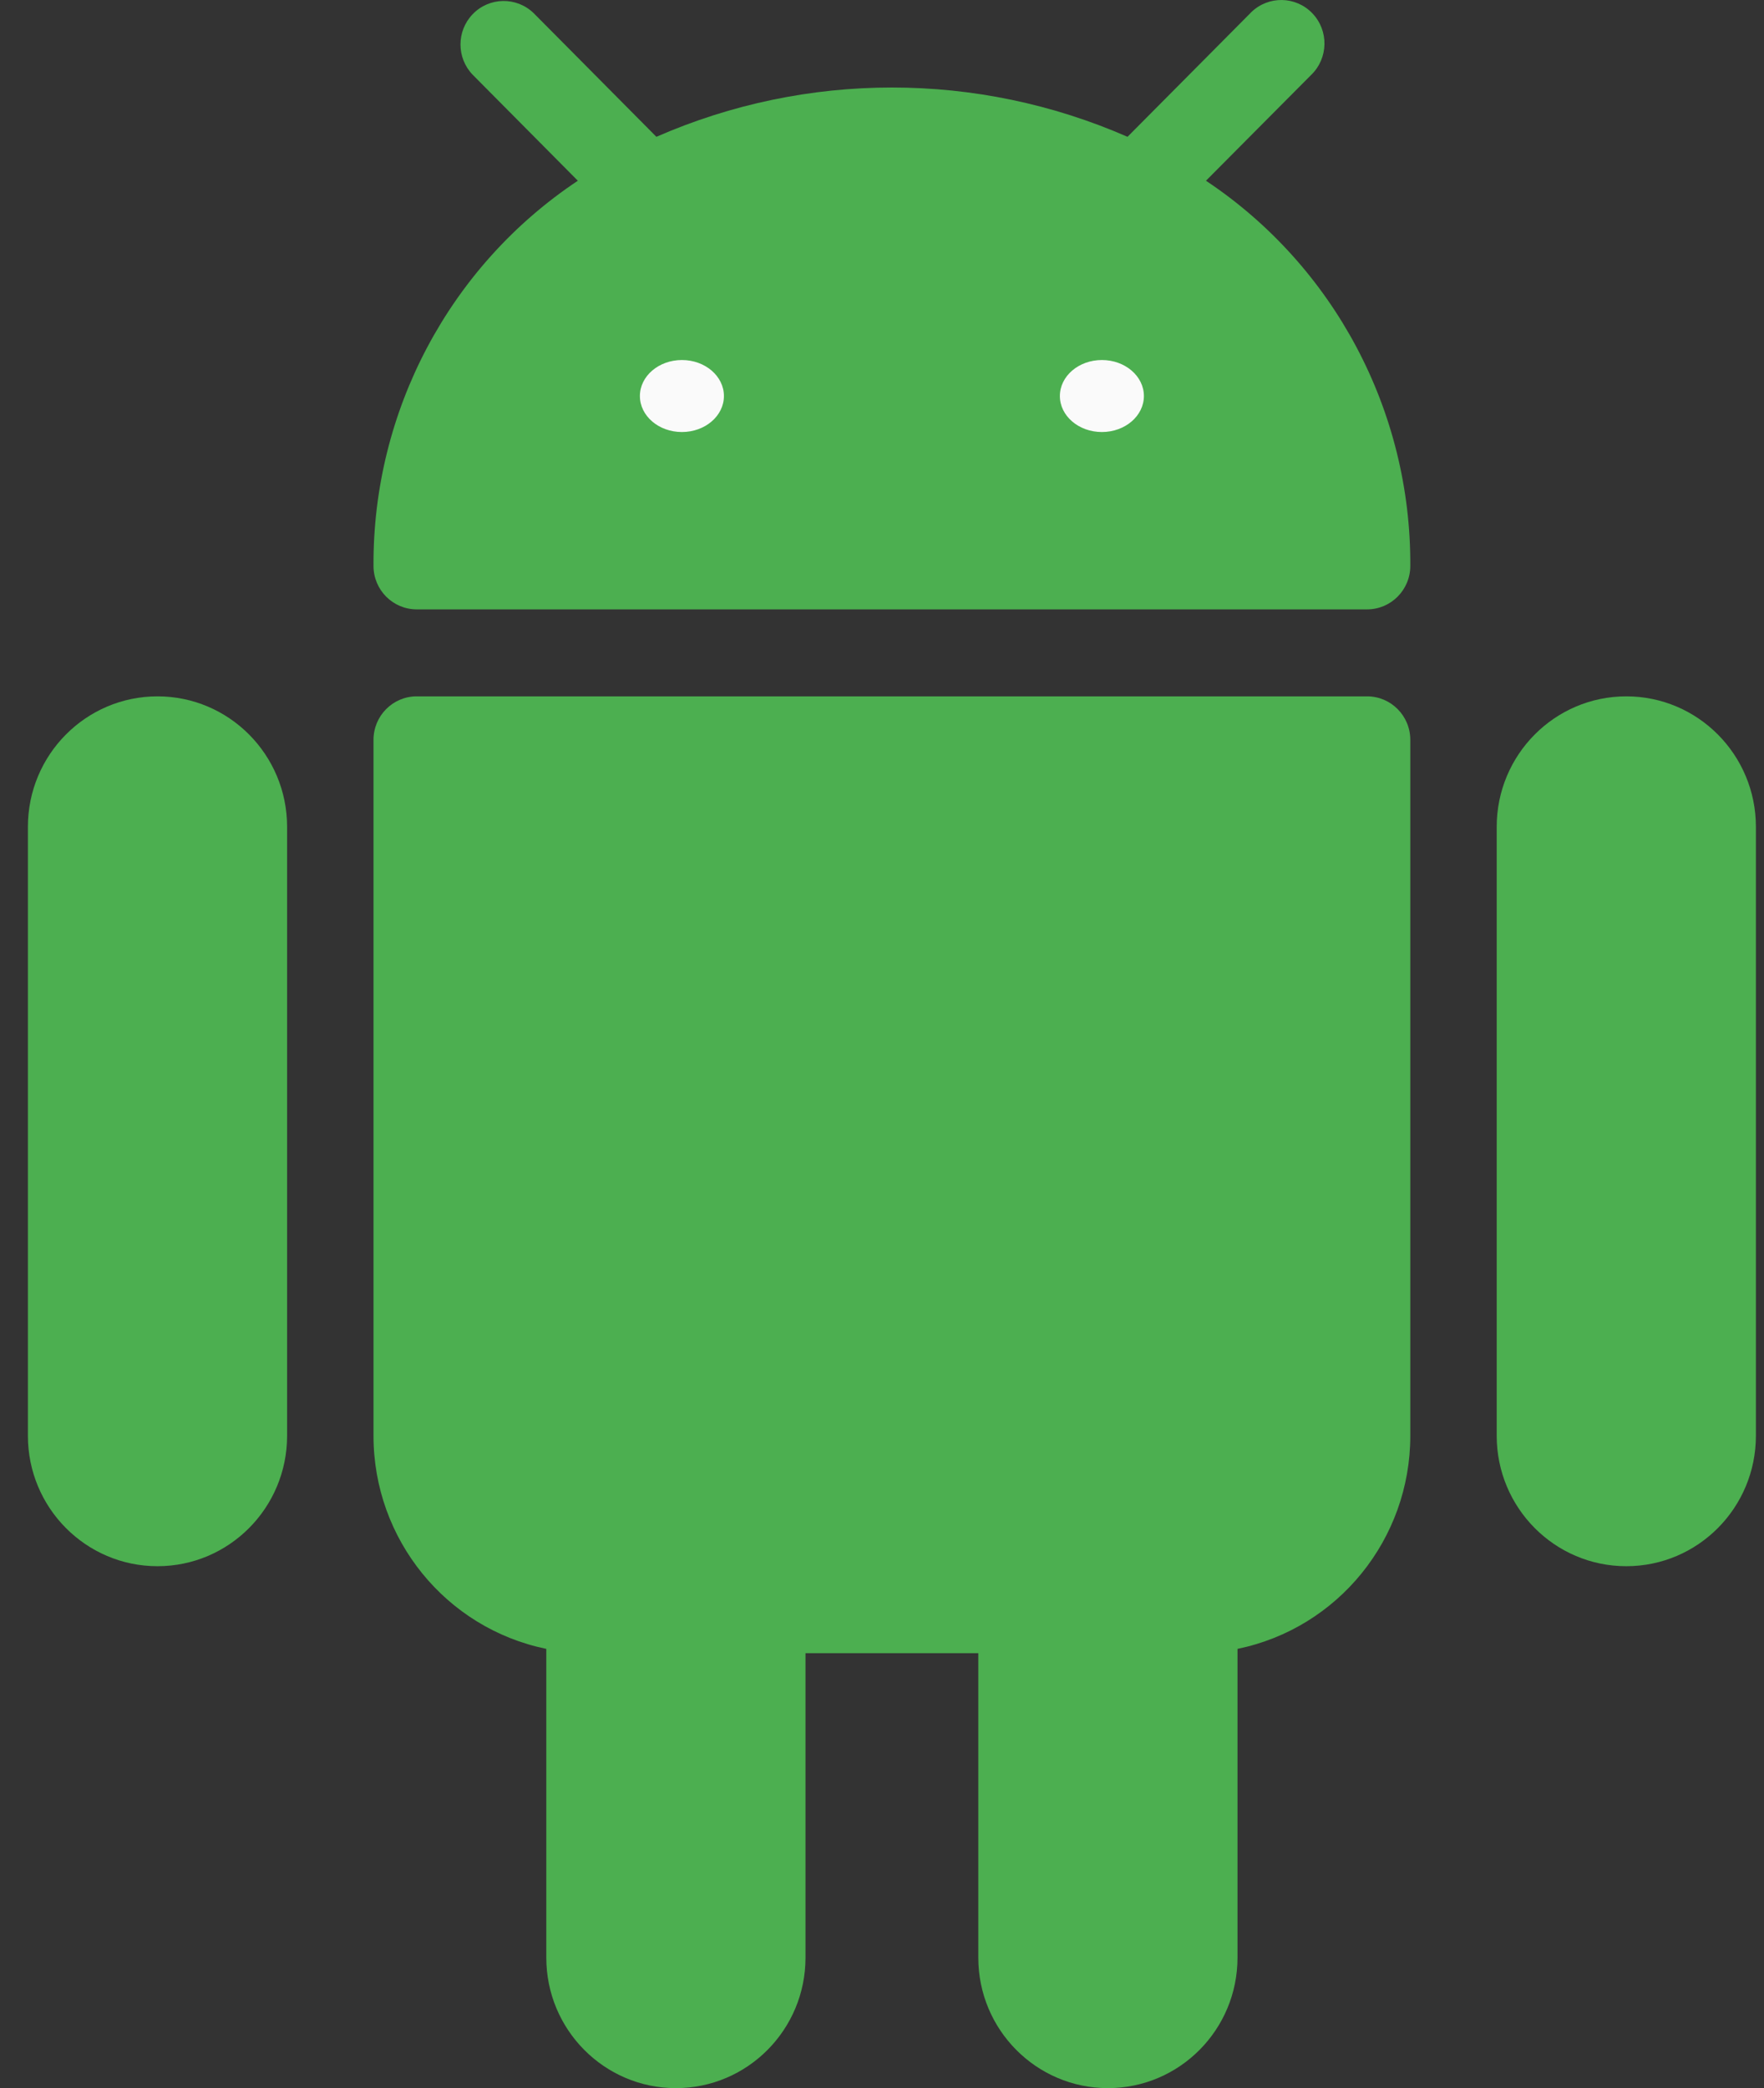
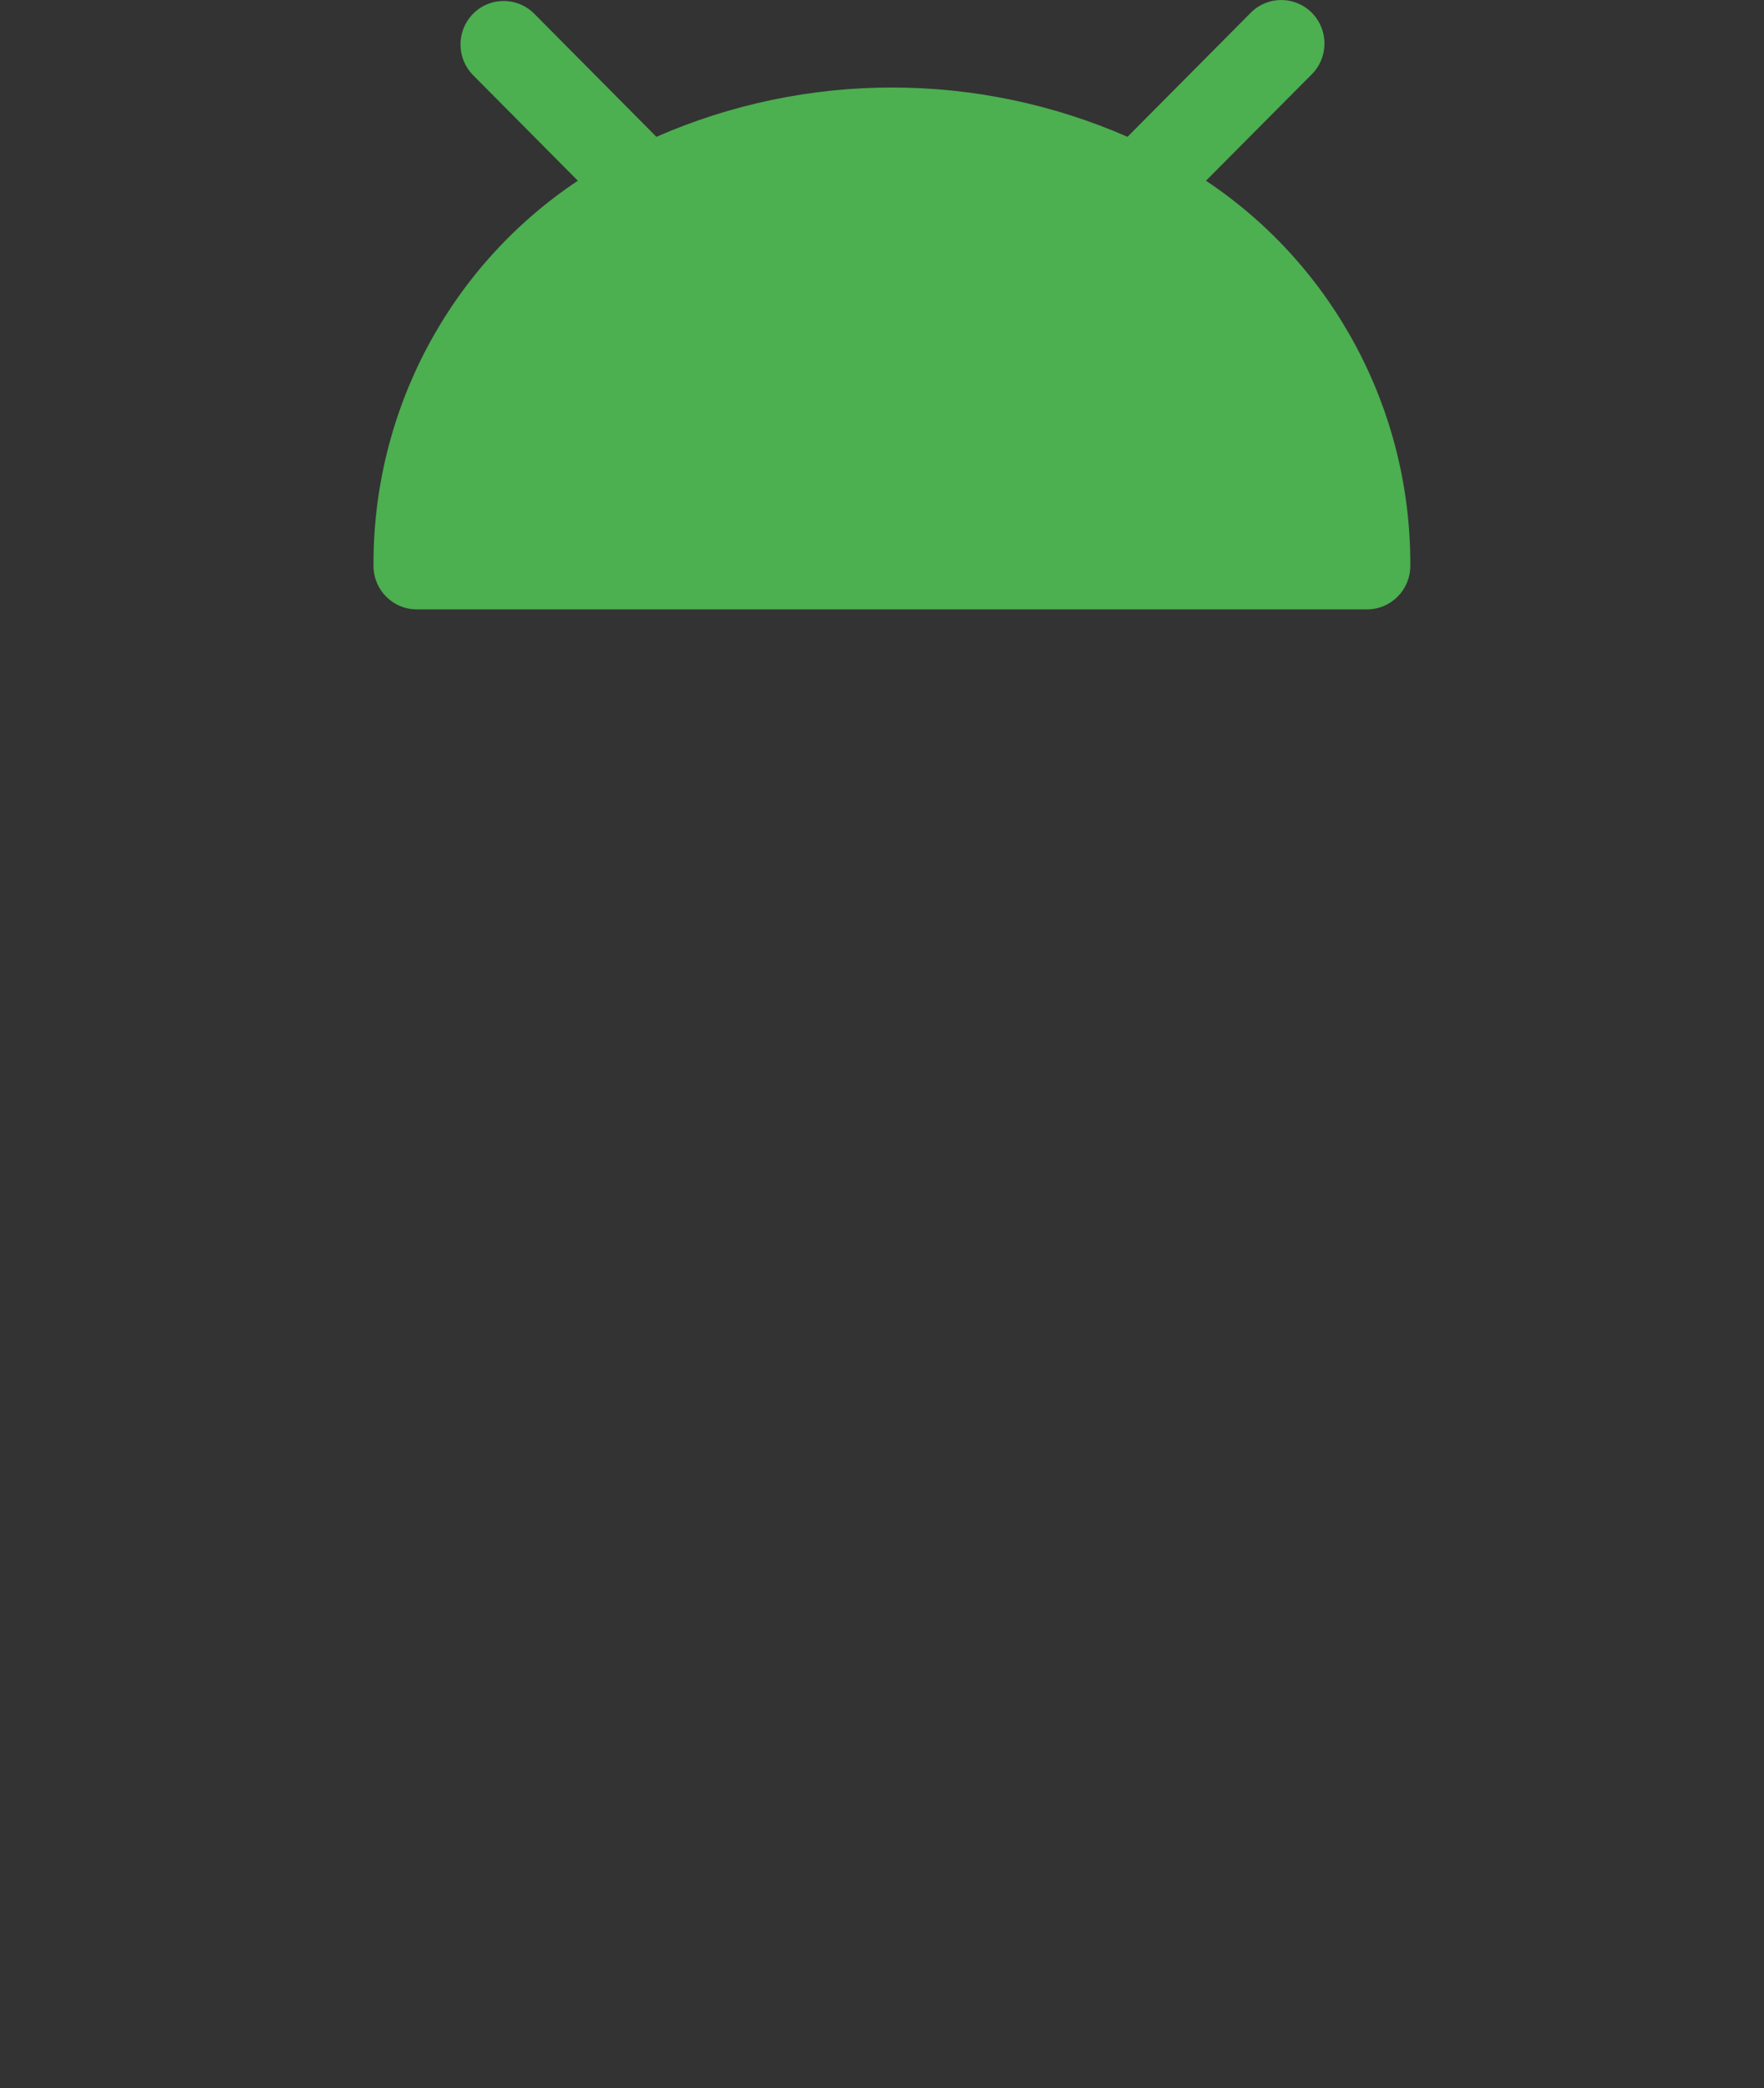
<svg xmlns="http://www.w3.org/2000/svg" width="49px" height="58px" viewBox="0 0 49 58" version="1.1">
  <rect x="0" y="0" width="49" height="58" fill="#333333" stroke="none" />
  <g id="Home-Page" stroke="none" stroke-width="1" fill="none" fill-rule="evenodd">
    <g id="Abbout-Us" transform="translate(-772, -3817)" fill-rule="nonzero">
      <g id="Group-7" transform="translate(200, 3593)">
        <g id="android" transform="translate(572.775, 224)">
          <g id="Group" fill="#4CAF50">
-             <path d="M3.6,19.342 C1.612,19.342 0,20.965 0,22.967 L0,39.879 C0,41.881 1.612,43.503 3.6,43.503 C5.588,43.503 7.2,41.881 7.2,39.879 L7.2,22.967 C7.2,20.965 5.588,19.342 3.6,19.342 Z" id="Path" />
-             <path d="M44.4,19.342 C42.412,19.342 40.8,20.965 40.8,22.967 L40.8,39.879 C40.8,41.881 42.412,43.503 44.4,43.503 C46.388,43.503 48,41.881 48,39.879 L48,22.967 C48,20.965 46.388,19.342 44.4,19.342 Z" id="Path" />
-             <path d="M37.2,19.342 L10.8,19.342 C10.137,19.342 9.6,19.883 9.6,20.551 L9.6,39.879 C9.599,42.75 11.606,45.225 14.4,45.799 L14.4,54.376 C14.4,56.377 16.012,58 18,58 C19.988,58 21.6,56.377 21.6,54.376 L21.6,45.919 L26.4,45.919 L26.4,54.376 C26.4,56.377 28.012,58 30,58 C31.988,58 33.6,56.377 33.6,54.376 L33.6,45.799 C36.394,45.225 38.401,42.75 38.4,39.879 L38.4,20.551 C38.4,19.883 37.863,19.342 37.2,19.342 Z" id="Path" />
            <path d="M32.724,5.02 L35.65,2.077 C36.126,1.613 36.139,0.849 35.679,0.369 C35.219,-0.111 34.459,-0.124 33.982,0.339 C33.972,0.349 33.962,0.359 33.953,0.369 L30.545,3.8 C26.371,1.974 21.632,1.974 17.458,3.8 L14.05,0.366 C13.573,-0.097 12.813,-0.084 12.353,0.396 C11.904,0.864 11.904,1.606 12.353,2.074 L15.276,5.02 C11.712,7.393 9.578,11.416 9.6,15.718 C9.6,16.385 10.137,16.926 10.8,16.926 L37.2,16.926 C37.863,16.926 38.4,16.385 38.4,15.718 C38.422,11.417 36.288,7.394 32.724,5.02 Z" id="Path" />
          </g>
          <g id="Group" transform="translate(17, 10)" fill="#FAFAFA">
-             <ellipse id="Oval" cx="1.167" cy="1" rx="1.167" ry="1" />
-             <ellipse id="Oval" cx="12.833" cy="1" rx="1.167" ry="1" />
-           </g>
+             </g>
        </g>
      </g>
    </g>
  </g>
</svg>